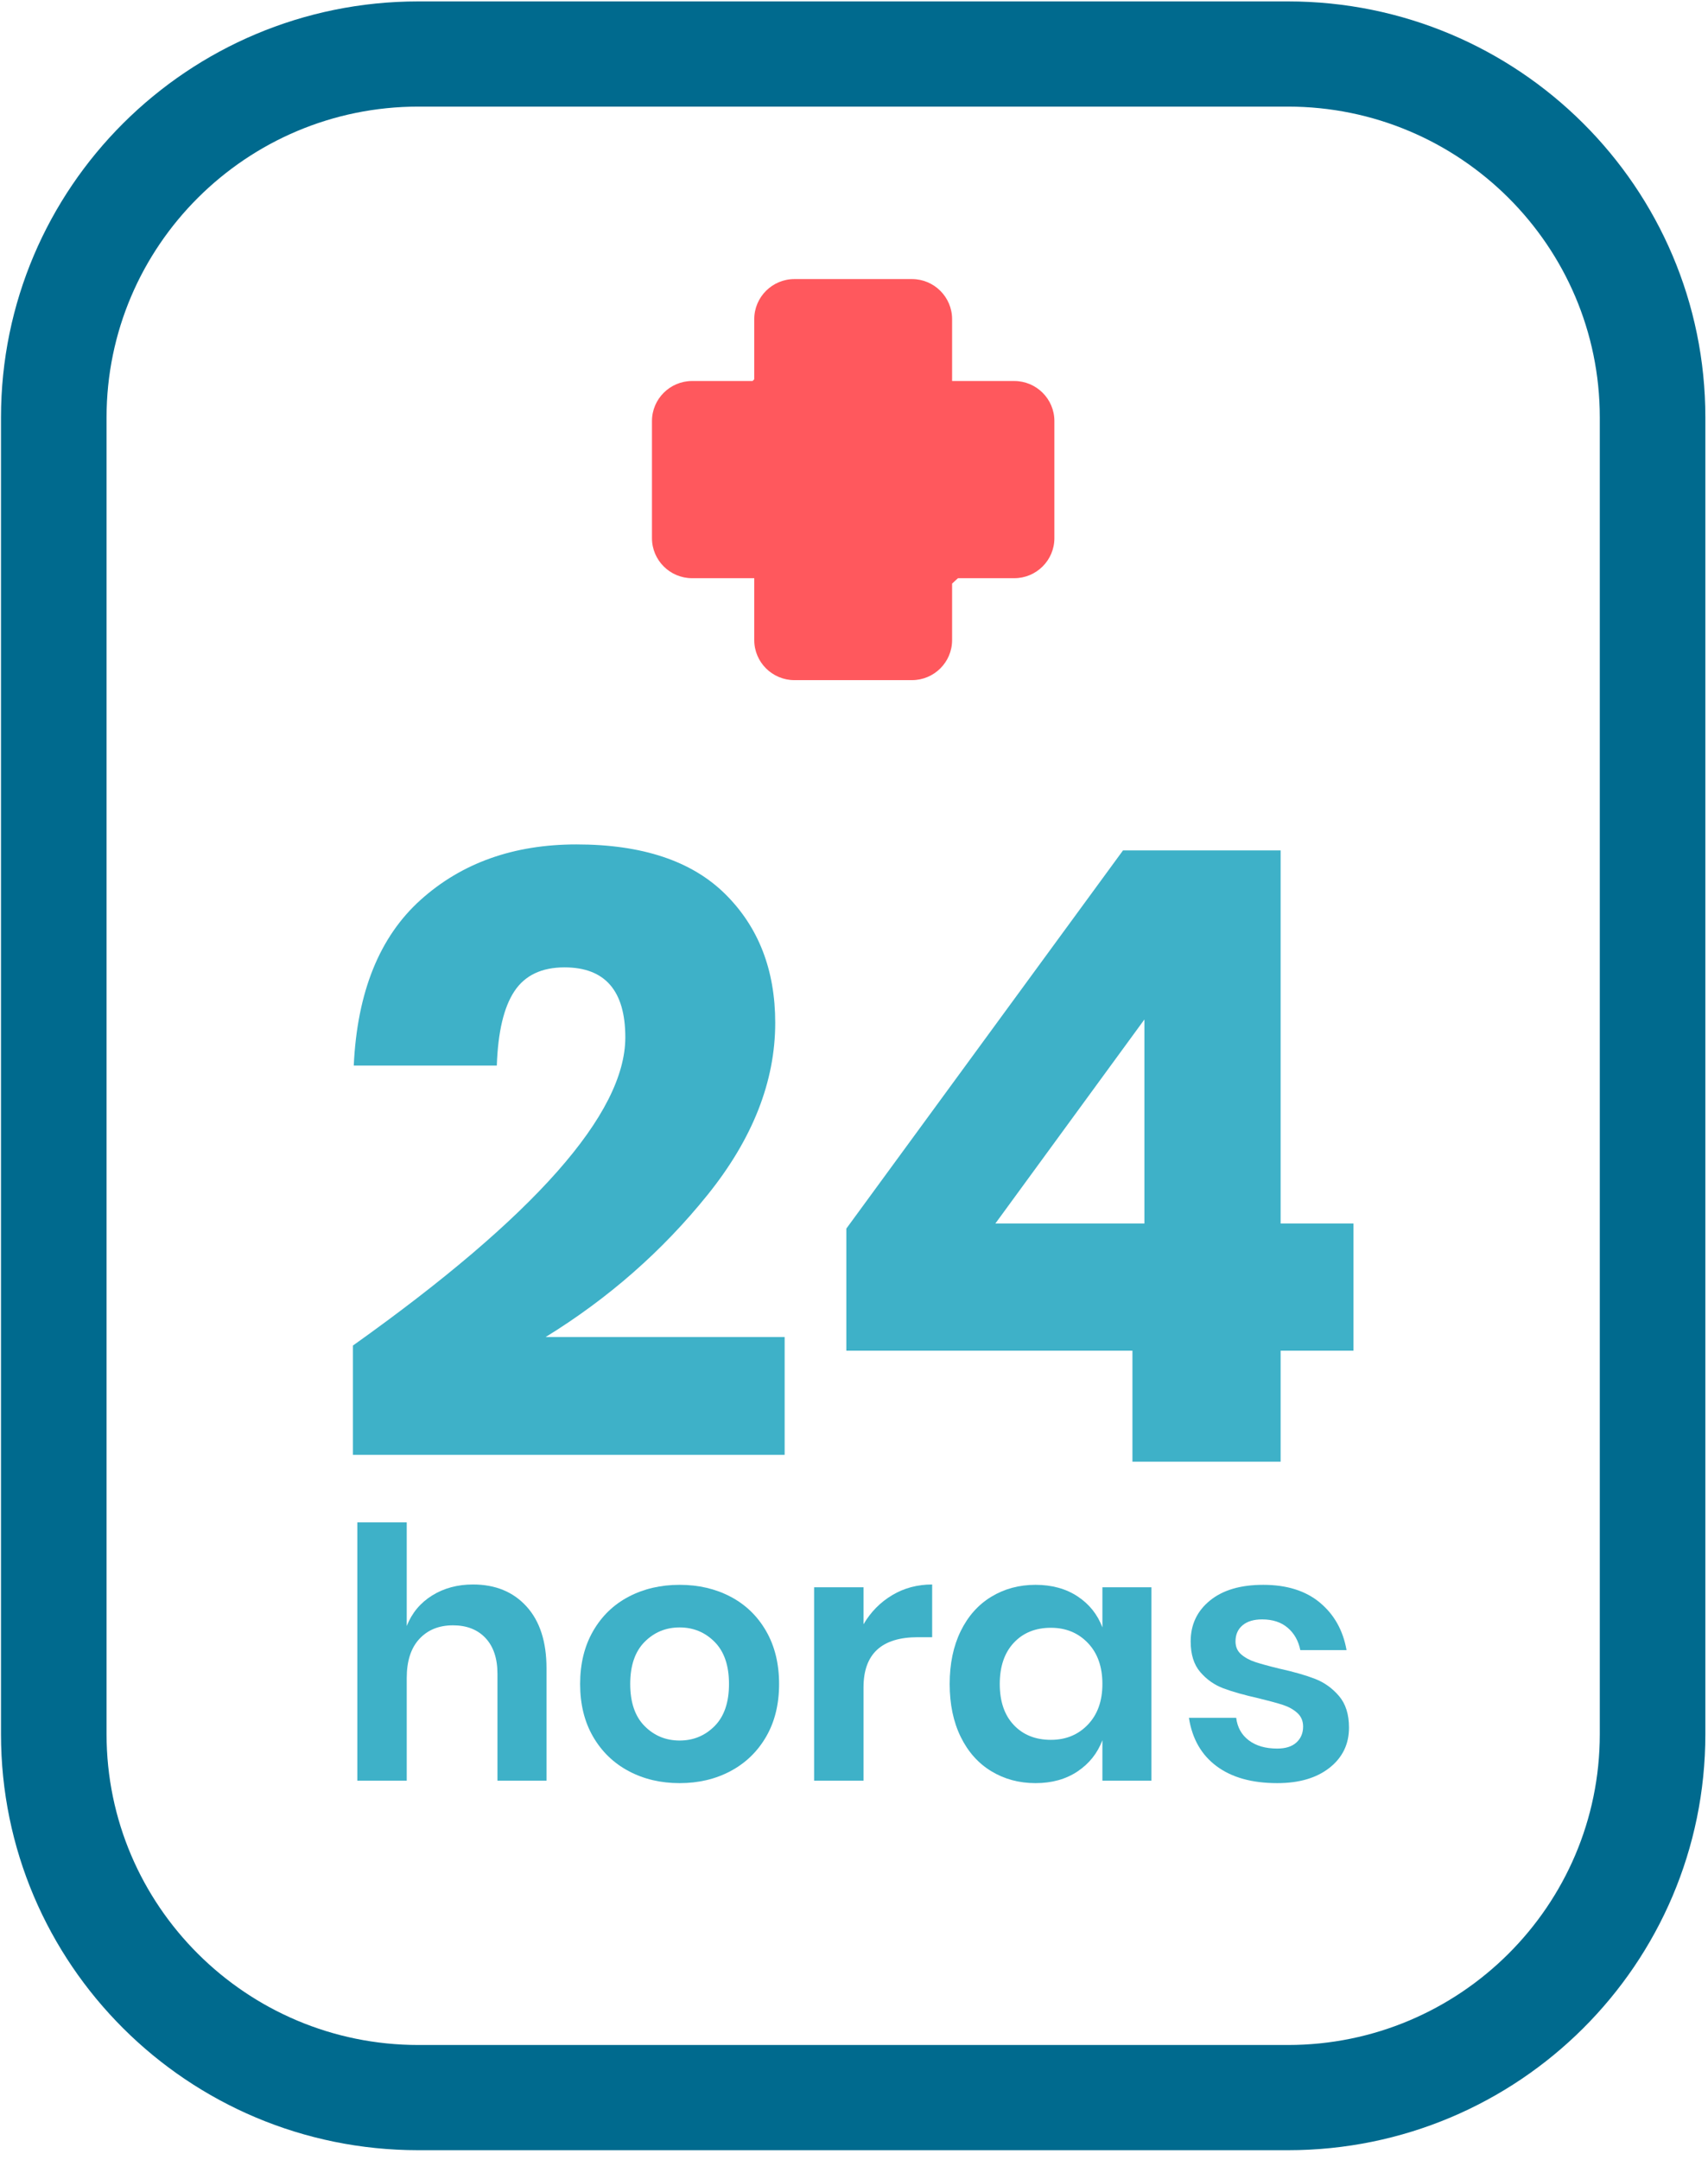
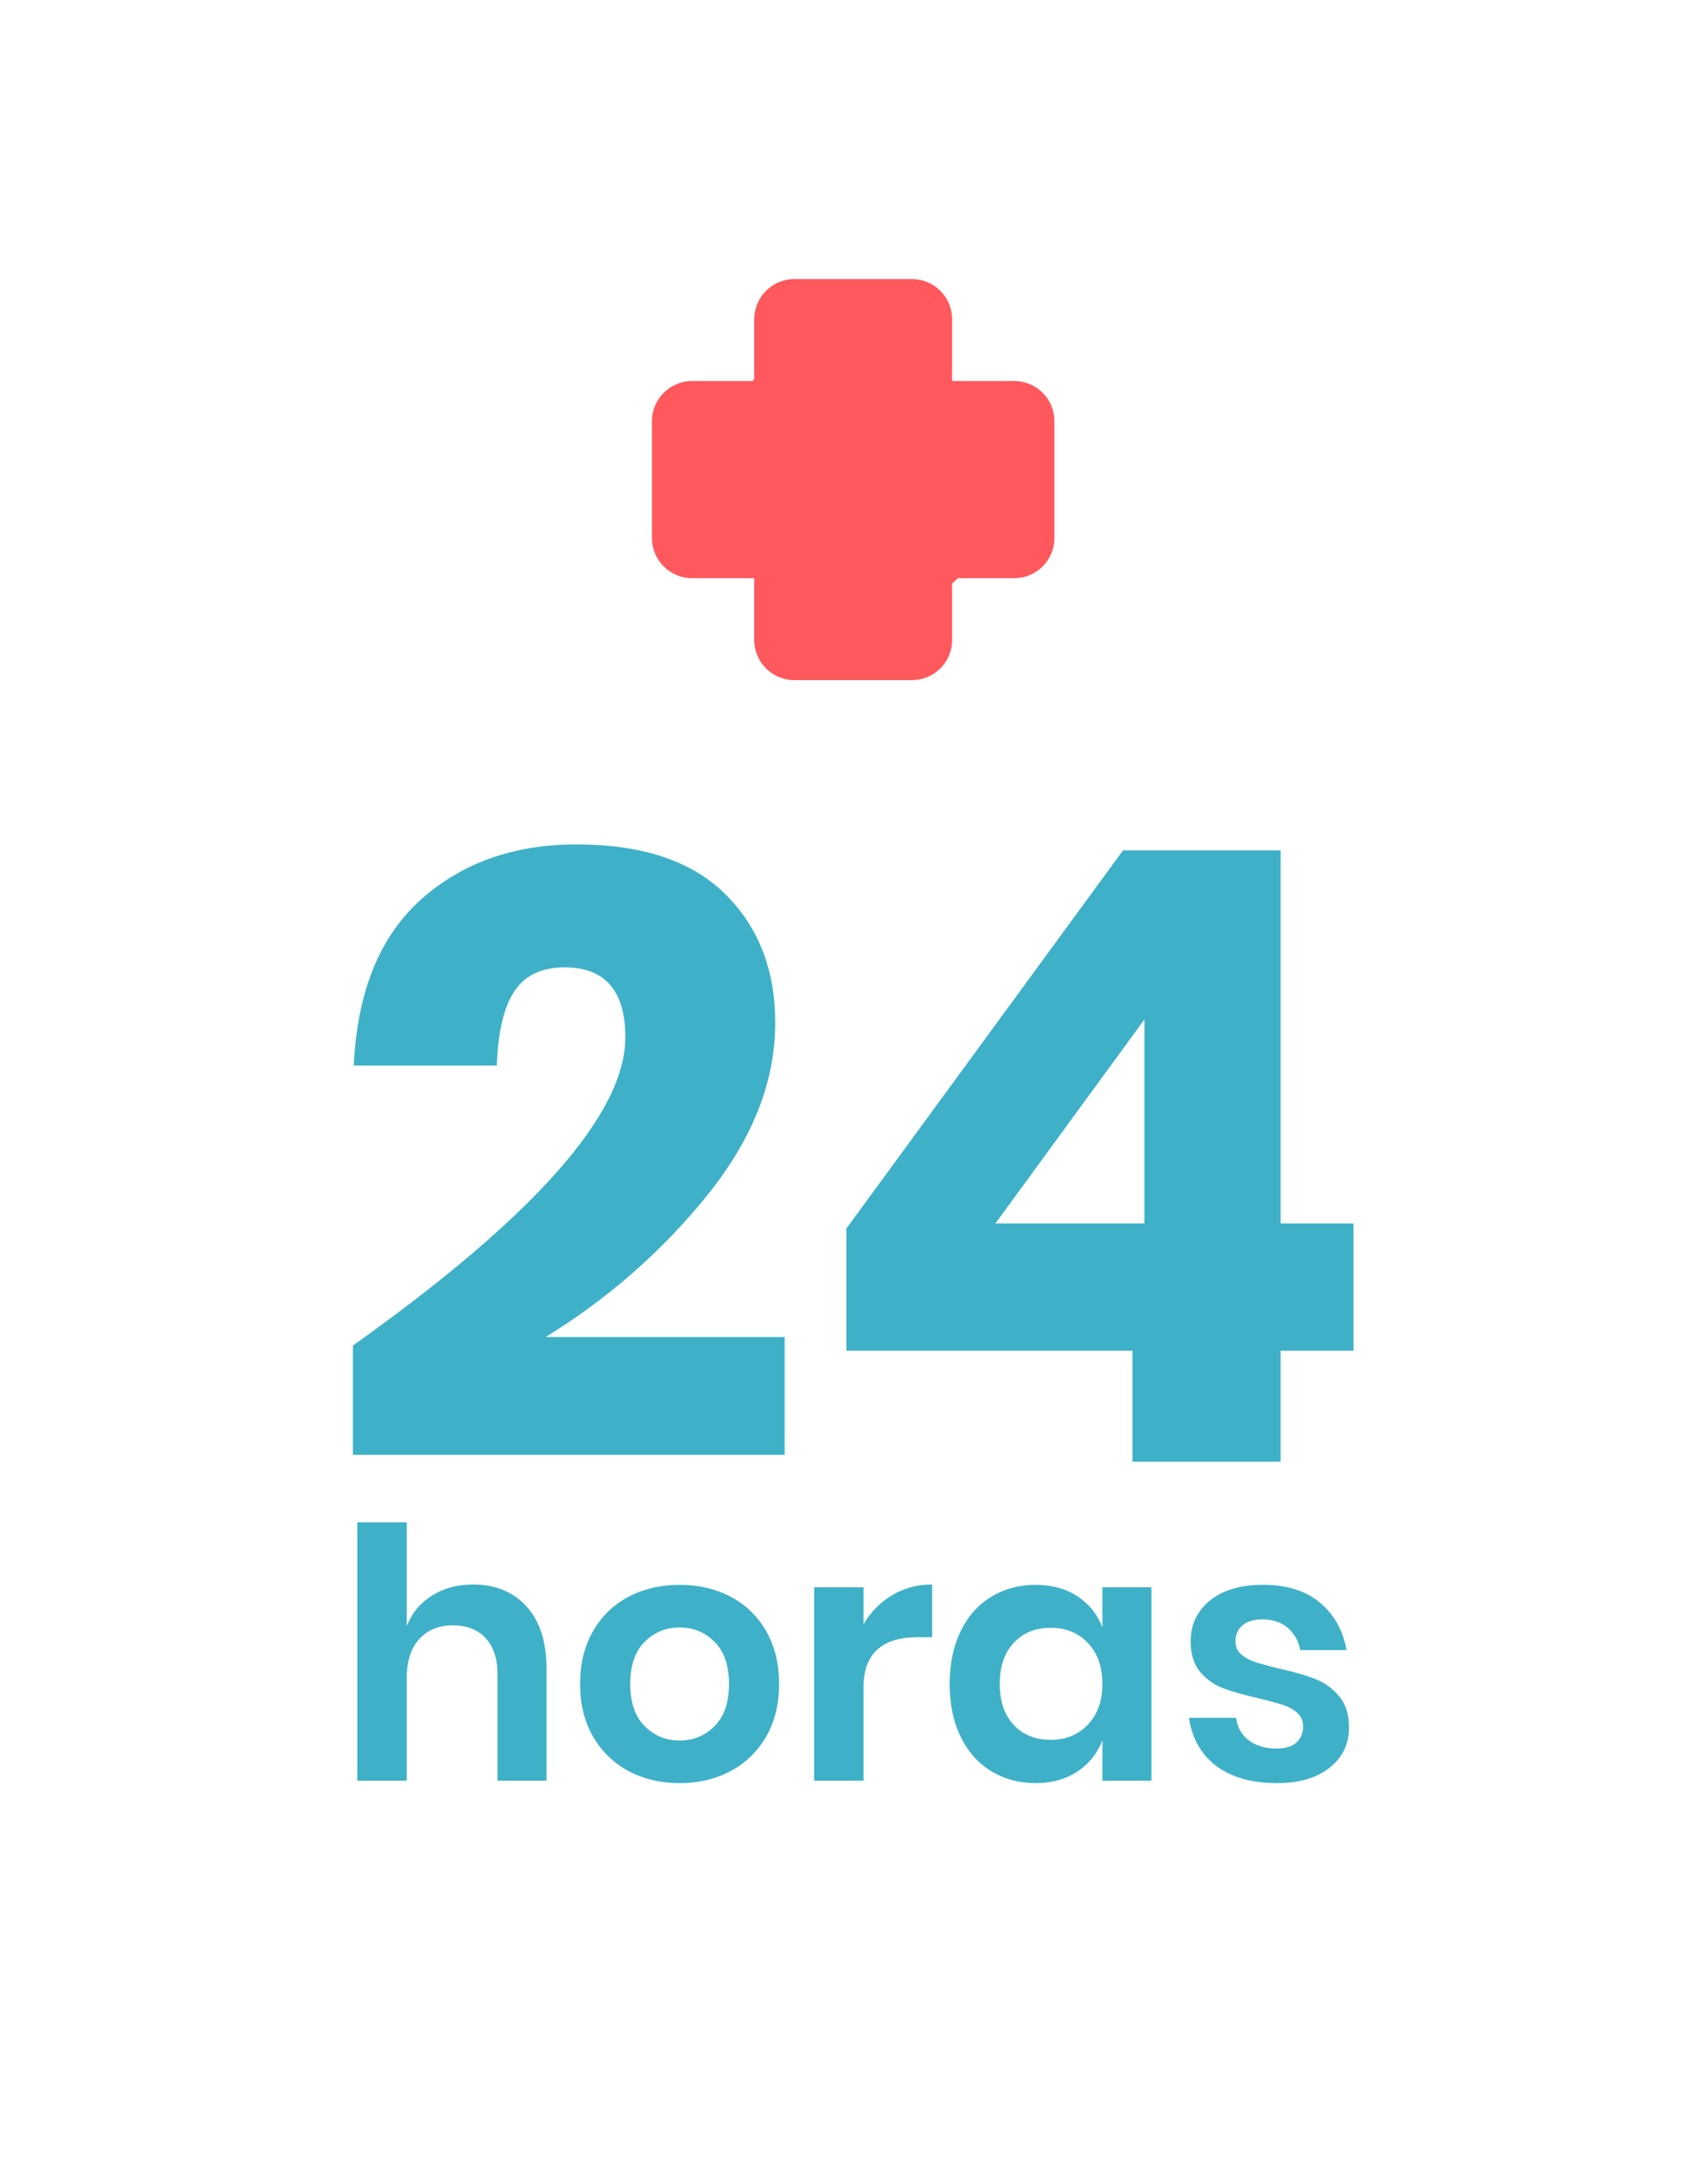
<svg xmlns="http://www.w3.org/2000/svg" width="100%" height="100%" viewBox="0 0 178 225" version="1.1" xml:space="preserve" style="fill-rule:evenodd;clip-rule:evenodd;stroke-linejoin:round;stroke-miterlimit:1.414;">
  <g id="servicio-24horas">
-     <path d="M0.104,43.477l0,137.162c0,23.933 19.474,43.333 43.495,43.333l90.627,0c24.023,0 43.498,-19.4 43.498,-43.333l0,-137.162c0,-23.931 -19.475,-43.33 -43.498,-43.33l-90.627,0c-24.021,0 -43.495,19.399 -43.495,43.33m11.001,0c0,-17.852 14.579,-32.372 32.494,-32.372l90.627,0c17.918,0 32.497,14.52 32.497,32.372l0,137.162c0,17.851 -14.579,32.374 -32.497,32.374l-90.627,0c-17.915,0 -32.494,-14.523 -32.494,-32.374l0,-137.162" style="fill:#006a8e;fill-rule:nonzero;" />
    <path d="M78.605,39.505l0,-6.266c0,-2.298 1.878,-4.169 4.182,-4.169l12.253,0c2.308,0 4.183,1.871 4.183,4.169l0,6.449l6.477,0c2.308,0 4.183,1.868 4.183,4.17l0,12.202c0,2.299 -1.875,4.167 -4.183,4.167l-5.867,0l-0.61,0.563l0,5.889c0,2.299 -1.875,4.166 -4.183,4.166l-12.253,0c-2.304,0 -4.182,-1.867 -4.182,-4.166l0,-6.452l-6.478,0c-2.304,0 -4.182,-1.868 -4.182,-4.167l0,-12.202c0,-2.302 1.878,-4.17 4.182,-4.17l6.305,0l0.173,-0.183Z" style="fill:#ff585d;fill-rule:nonzero;" />
    <g>
      <path d="M36.778,140.159c18.926,-13.457 28.389,-24.159 28.389,-32.103c0,-4.861 -2.113,-7.292 -6.339,-7.292c-2.38,0 -4.121,0.83 -5.222,2.49c-1.101,1.66 -1.711,4.239 -1.83,7.737l-14.909,0c0.357,-7.648 2.678,-13.399 6.963,-17.252c4.286,-3.854 9.702,-5.781 16.248,-5.781c6.845,0 12.008,1.72 15.489,5.158c3.482,3.439 5.223,7.915 5.223,13.428c0,6.107 -2.351,12.08 -7.053,17.919c-4.702,5.84 -10.326,10.776 -16.873,14.807l24.908,0l0,12.272l-44.994,0l0,-11.383Z" style="fill:#3eb1c8;fill-rule:nonzero;" />
      <path d="M88.2,140.693l0,-12.717l28.835,-39.395l16.426,0l0,38.862l7.589,0l0,13.25l-7.589,0l0,11.561l-15.444,0l0,-11.561l-29.817,0Zm31.067,-34.504l-15.534,21.254l15.534,0l0,-21.254Z" style="fill:#3eb1c8;fill-rule:nonzero;" />
    </g>
    <g>
      <path d="M49.288,165.045c2.336,0 4.198,0.763 5.585,2.291c1.387,1.527 2.081,3.672 2.081,6.436l0,11.709l-5.111,0l0,-11.127c0,-1.6 -0.414,-2.843 -1.241,-3.727c-0.828,-0.885 -1.959,-1.328 -3.395,-1.328c-1.46,0 -2.628,0.473 -3.505,1.419c-0.876,0.945 -1.314,2.303 -1.314,4.072l0,10.691l-5.147,0l0,-26.909l5.147,0l0,10.8c0.536,-1.358 1.418,-2.418 2.647,-3.182c1.229,-0.763 2.647,-1.145 4.253,-1.145Z" style="fill:#3eb1c8;fill-rule:nonzero;" />
      <path d="M70.826,165.081c1.971,0 3.741,0.412 5.311,1.237c1.57,0.824 2.805,2.018 3.705,3.581c0.901,1.564 1.351,3.4 1.351,5.509c0,2.11 -0.45,3.94 -1.351,5.491c-0.9,1.552 -2.135,2.746 -3.705,3.582c-1.57,0.837 -3.34,1.255 -5.311,1.255c-1.972,0 -3.742,-0.418 -5.312,-1.255c-1.57,-0.836 -2.805,-2.03 -3.705,-3.582c-0.901,-1.551 -1.351,-3.381 -1.351,-5.491c0,-2.109 0.45,-3.945 1.351,-5.509c0.9,-1.563 2.135,-2.757 3.705,-3.581c1.57,-0.825 3.34,-1.237 5.312,-1.237Zm0,4.437c-1.436,0 -2.653,0.503 -3.651,1.509c-0.998,1.006 -1.497,2.466 -1.497,4.381c0,1.916 0.499,3.376 1.497,4.382c0.998,1.006 2.215,1.509 3.651,1.509c1.435,0 2.652,-0.503 3.65,-1.509c0.998,-1.006 1.497,-2.466 1.497,-4.382c0,-1.915 -0.499,-3.375 -1.497,-4.381c-0.998,-1.006 -2.215,-1.509 -3.65,-1.509Z" style="fill:#3eb1c8;fill-rule:nonzero;" />
      <path d="M89.991,169.19c0.754,-1.285 1.752,-2.297 2.993,-3.036c1.241,-0.74 2.628,-1.109 4.162,-1.109l0,5.491l-1.497,0c-3.772,0 -5.658,1.745 -5.658,5.236l0,9.709l-5.148,0l0,-20.145l5.148,0l0,3.854Z" style="fill:#3eb1c8;fill-rule:nonzero;" />
      <path d="M107.915,165.081c1.703,0 3.163,0.4 4.38,1.2c1.217,0.8 2.081,1.879 2.592,3.237l0,-4.182l5.111,0l0,20.145l-5.111,0l0,-4.218c-0.511,1.358 -1.375,2.442 -2.592,3.255c-1.217,0.812 -2.677,1.218 -4.38,1.218c-1.704,0 -3.237,-0.412 -4.6,-1.237c-1.363,-0.824 -2.428,-2.018 -3.194,-3.581c-0.767,-1.564 -1.15,-3.4 -1.15,-5.51c0,-2.109 0.383,-3.945 1.15,-5.509c0.766,-1.563 1.831,-2.757 3.194,-3.581c1.363,-0.825 2.896,-1.237 4.6,-1.237Zm1.606,4.473c-1.606,0 -2.896,0.521 -3.87,1.564c-0.973,1.042 -1.46,2.472 -1.46,4.29c0,1.819 0.487,3.243 1.46,4.273c0.974,1.031 2.264,1.546 3.87,1.546c1.557,0 2.841,-0.528 3.851,-1.582c1.01,-1.055 1.515,-2.467 1.515,-4.237c0,-1.793 -0.505,-3.218 -1.515,-4.272c-1.01,-1.055 -2.294,-1.582 -3.851,-1.582Z" style="fill:#3eb1c8;fill-rule:nonzero;" />
      <path d="M131.643,165.081c2.458,0 4.429,0.618 5.913,1.855c1.485,1.236 2.41,2.885 2.775,4.945l-4.819,0c-0.195,-0.97 -0.633,-1.745 -1.314,-2.327c-0.681,-0.582 -1.57,-0.873 -2.665,-0.873c-0.876,0 -1.557,0.206 -2.044,0.618c-0.487,0.412 -0.73,0.97 -0.73,1.673c0,0.558 0.194,1.006 0.584,1.346c0.389,0.339 0.876,0.606 1.46,0.8c0.584,0.193 1.424,0.424 2.519,0.69c1.533,0.34 2.78,0.697 3.742,1.073c0.961,0.376 1.788,0.97 2.482,1.782c0.694,0.812 1.04,1.909 1.04,3.291c0,1.721 -0.675,3.115 -2.026,4.182c-1.35,1.066 -3.17,1.6 -5.457,1.6c-2.628,0 -4.734,-0.588 -6.315,-1.764c-1.582,-1.176 -2.544,-2.854 -2.884,-5.036l4.928,0c0.121,0.994 0.56,1.776 1.314,2.345c0.754,0.57 1.74,0.855 2.957,0.855c0.876,0 1.545,-0.212 2.008,-0.637c0.462,-0.424 0.693,-0.975 0.693,-1.654c0,-0.582 -0.201,-1.055 -0.602,-1.418c-0.402,-0.364 -0.901,-0.643 -1.497,-0.837c-0.596,-0.194 -1.442,-0.424 -2.537,-0.691c-1.509,-0.339 -2.732,-0.684 -3.669,-1.036c-0.937,-0.352 -1.74,-0.915 -2.409,-1.691c-0.669,-0.776 -1.004,-1.842 -1.004,-3.2c0,-1.745 0.669,-3.164 2.008,-4.254c1.338,-1.091 3.188,-1.637 5.549,-1.637Z" style="fill:#3eb1c8;fill-rule:nonzero;" />
    </g>
  </g>
</svg>